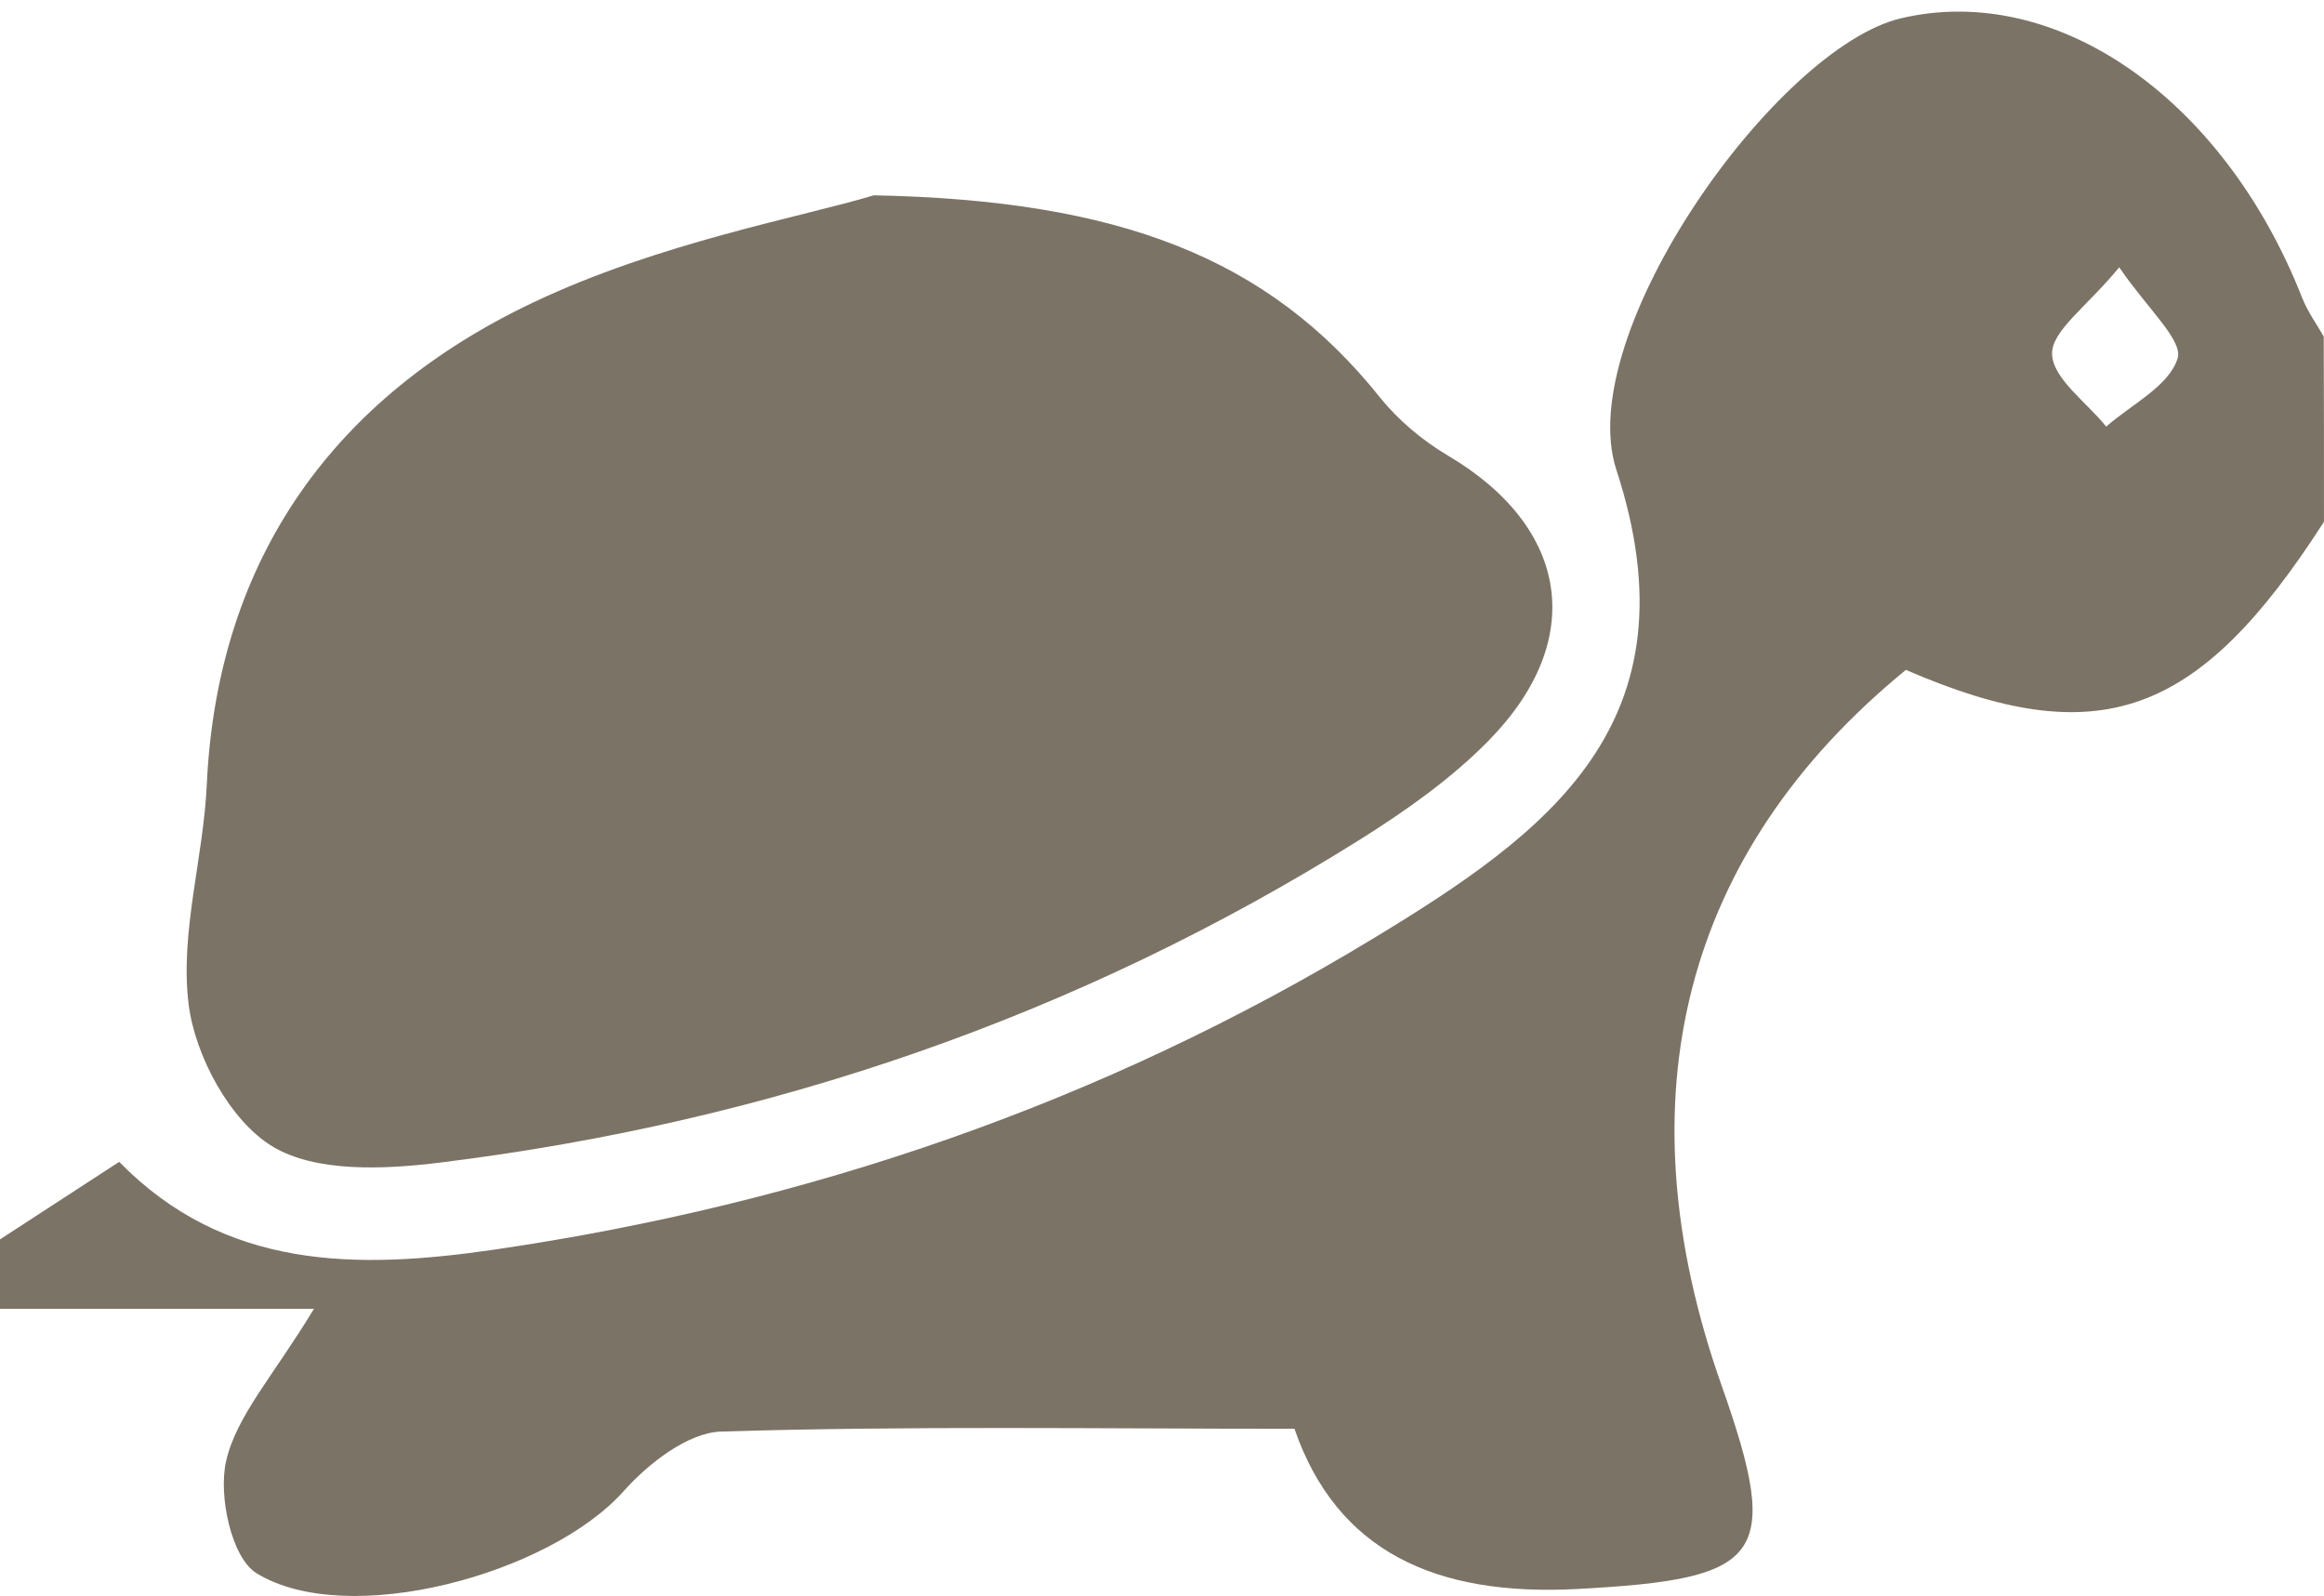
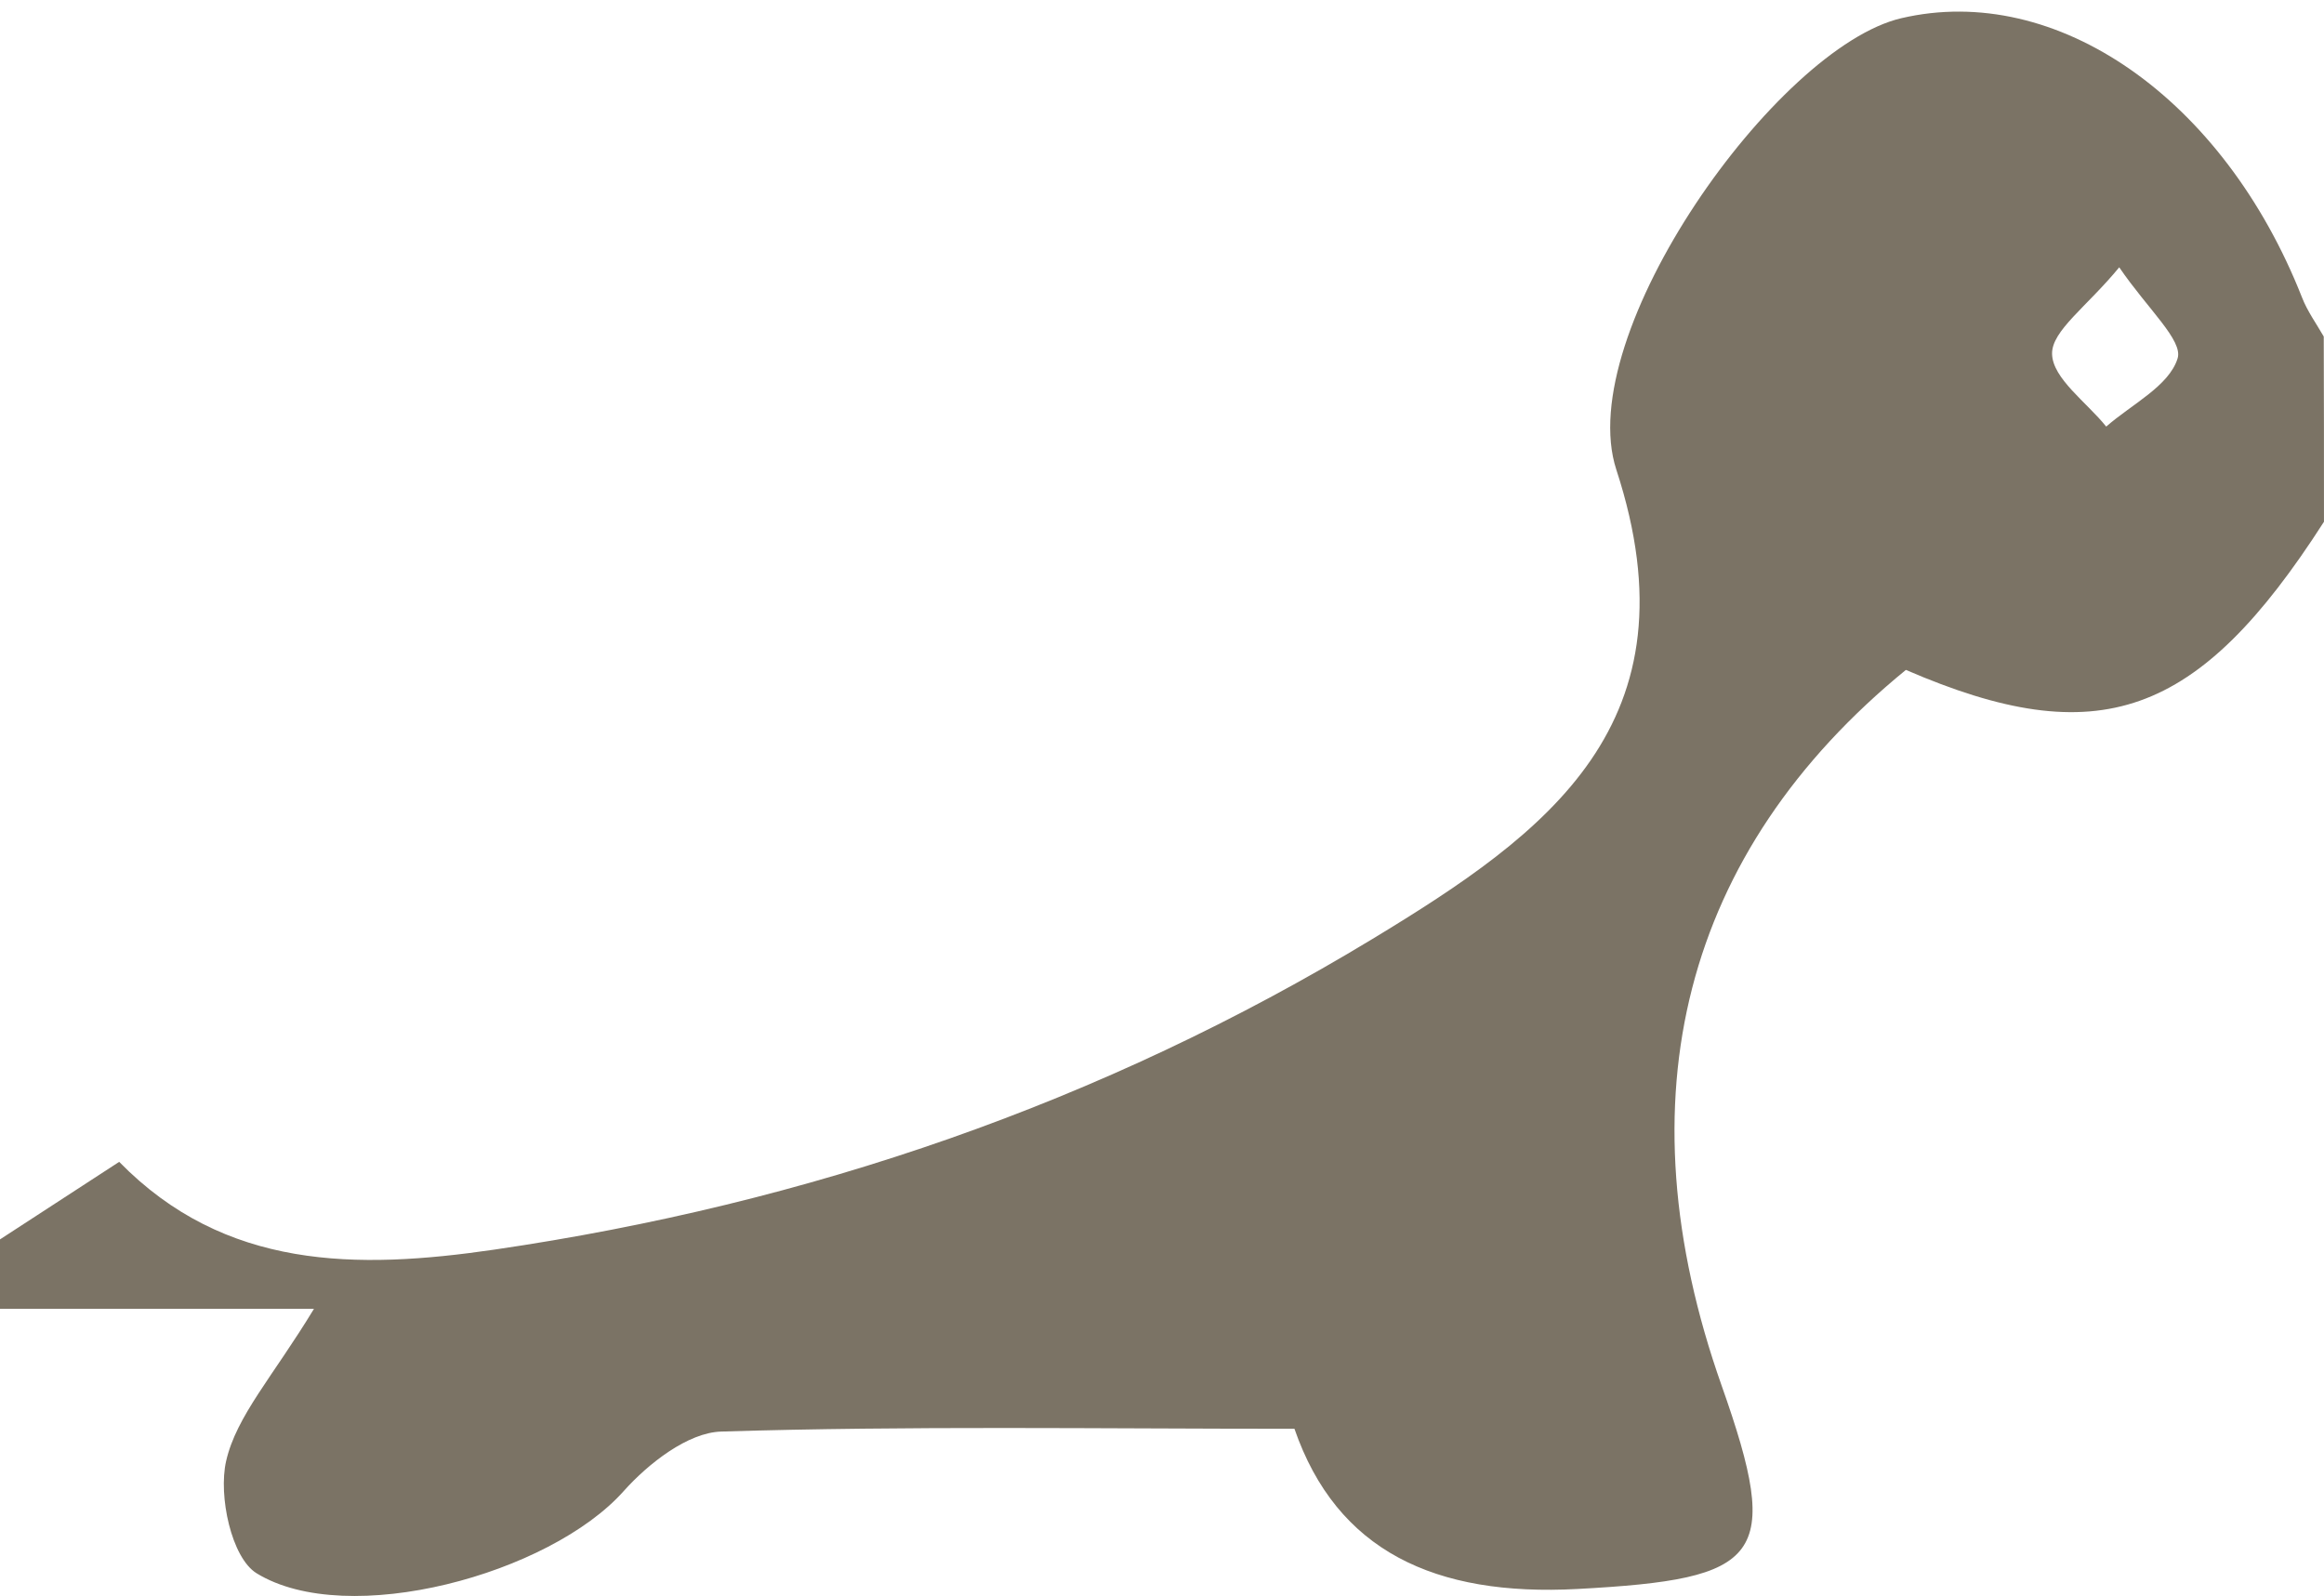
<svg xmlns="http://www.w3.org/2000/svg" width="198" height="136" viewBox="0 0 198 136" fill="none">
  <path d="M197.998 44.455C187.266 61.182 178.792 64.18 162.378 57.079C143.409 72.583 138.024 93.551 146.676 118.05C151.884 132.784 150.161 134.54 134.4 135.388C122.263 136.039 113.888 132.153 110.284 121.738C93.415 121.738 77.436 121.482 61.457 121.975C58.606 122.054 55.24 124.697 53.141 127.044C46.845 134.126 29.619 138.82 21.857 134.047C19.719 132.725 18.59 127.459 19.263 124.5C20.135 120.653 23.243 117.3 26.748 111.521C16.472 111.521 8.235 111.521 -0.002 111.521C-0.002 109.548 -0.002 107.576 -0.002 105.603C3.206 103.512 6.433 101.421 10.155 98.995C19.164 108.207 30.391 108.187 42.133 106.471C68.843 102.565 93.89 93.965 116.937 79.999C131.807 70.985 144.776 61.655 137.707 40.016C133.945 28.477 151.369 4.037 161.982 1.552C175.228 -1.545 189.444 8.397 196.117 25.321C196.572 26.505 197.345 27.57 197.978 28.674C197.998 33.941 197.998 39.188 197.998 44.455ZM180.554 22.776C177.782 26.149 174.792 28.181 174.832 30.154C174.872 32.245 177.782 34.276 179.445 36.347C181.604 34.454 184.791 32.895 185.524 30.548C186.019 29.01 182.99 26.347 180.554 22.776Z" fill="#7B7365" />
-   <path d="M74.446 16.642C95.315 17.056 108.027 21.928 117.57 33.862C119.135 35.815 121.194 37.531 123.352 38.813C133.668 44.908 135.272 54.495 126.837 63.095C123.649 66.35 119.808 69.052 115.927 71.498C91.89 86.568 65.635 95.583 37.519 99.054C32.767 99.646 26.867 99.922 23.164 97.654C19.58 95.445 16.63 89.981 16.076 85.602C15.303 79.507 17.343 73.096 17.62 66.803C18.531 47.453 28.609 33.764 45.38 25.795C56.151 20.666 68.308 18.496 74.446 16.642Z" fill="#7B7365" />
</svg>